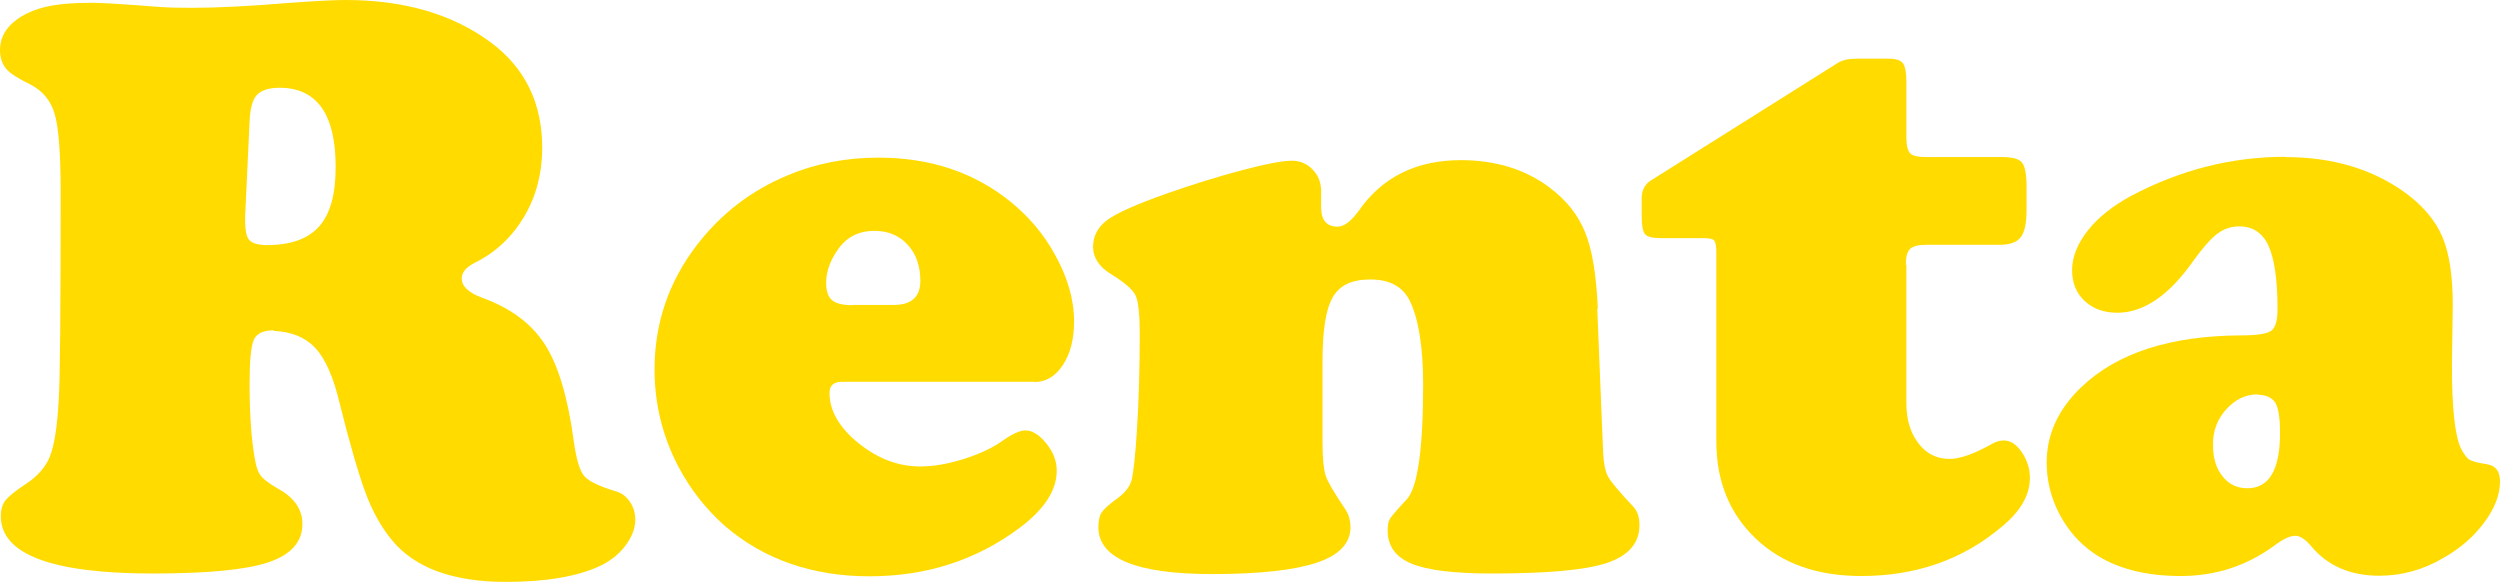
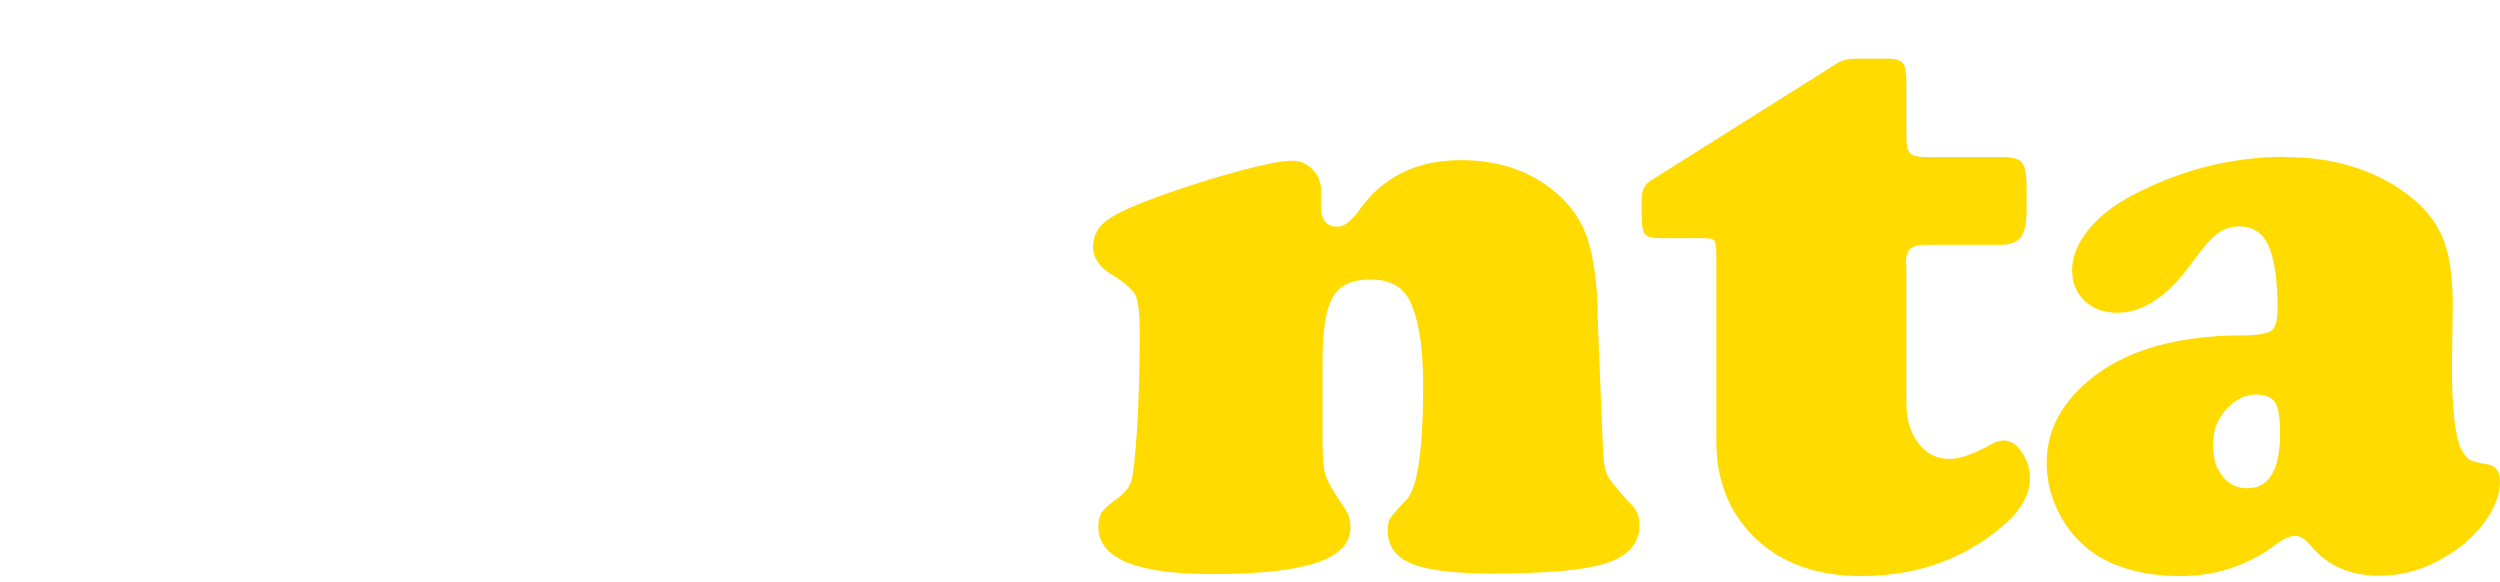
<svg xmlns="http://www.w3.org/2000/svg" id="_レイヤー_2" data-name="レイヤー 2" viewBox="0 0 89.45 20.82">
  <defs>
    <style>
      .cls-1 {
        fill: #ffdb00;
      }
    </style>
  </defs>
  <g id="_レイヤー_2-2" data-name=" レイヤー 2">
    <g id="_レイヤー_1-2" data-name=" レイヤー 1-2">
      <g>
-         <path class="cls-1" d="M9.79,11.82c-.37,0-.61,.11-.71,.34s-.15,.75-.15,1.57c0,1.24,.08,2.21,.23,2.9,.05,.2,.12,.35,.22,.45s.28,.24,.56,.4c.59,.32,.88,.75,.88,1.27,0,.64-.41,1.1-1.22,1.37s-2.19,.4-4.14,.4C1.84,20.52,.03,19.83,.03,18.47c0-.23,.05-.42,.16-.56s.35-.34,.73-.59c.43-.28,.72-.62,.87-1s.26-1.05,.31-2c.05-.69,.07-3.18,.07-7.46,0-1.36-.07-2.28-.21-2.77s-.43-.84-.88-1.07c-.43-.21-.72-.39-.86-.56s-.22-.39-.22-.67c0-.36,.14-.68,.42-.94,.28-.26,.67-.47,1.16-.59,.42-.11,1-.16,1.73-.16,.32,0,1.13,.05,2.42,.15,.24,.02,.63,.03,1.16,.03,.88,0,2.05-.06,3.52-.18,.93-.07,1.58-.1,1.95-.1,2.09,0,3.82,.5,5.19,1.51,1.23,.91,1.85,2.17,1.85,3.78,0,.9-.21,1.72-.64,2.45s-1.02,1.29-1.77,1.66c-.31,.16-.47,.34-.47,.56,0,.28,.24,.51,.72,.69,1.03,.37,1.78,.93,2.26,1.68s.82,1.9,1.03,3.46c.09,.64,.21,1.06,.38,1.25s.55,.37,1.16,.55c.19,.06,.34,.18,.47,.37s.19,.4,.19,.64c0,.3-.12,.61-.35,.92s-.54,.55-.91,.73c-.82,.38-1.94,.57-3.37,.57-1.9,0-3.27-.5-4.09-1.51-.37-.45-.69-1.02-.94-1.7s-.56-1.75-.92-3.19c-.22-.93-.51-1.58-.86-1.96s-.84-.59-1.49-.62v-.02Zm-.86-7.47l-.16,3.41v.13c0,.35,.05,.59,.15,.7s.31,.18,.62,.18c.86,0,1.48-.22,1.88-.67s.59-1.15,.59-2.13c0-1.88-.67-2.83-2.01-2.83-.38,0-.65,.09-.81,.26s-.24,.49-.26,.94h0Z" />
-         <path class="cls-1" d="M37.01,13.66h-6.88c-.3,0-.45,.13-.45,.4,0,.63,.34,1.23,1.03,1.79s1.43,.84,2.22,.84c.47,0,.99-.09,1.56-.27s1.04-.4,1.41-.67c.33-.23,.6-.35,.79-.35,.25,0,.5,.16,.75,.47s.37,.63,.37,.97c0,.7-.44,1.38-1.32,2.04-1.55,1.16-3.34,1.74-5.38,1.74s-3.77-.6-5.16-1.79c-.67-.59-1.23-1.29-1.67-2.12-.58-1.1-.86-2.27-.86-3.49,0-1.64,.5-3.12,1.49-4.42,.86-1.13,1.95-1.98,3.28-2.53,1-.42,2.08-.63,3.24-.63,1.86,0,3.43,.53,4.73,1.58,.65,.53,1.18,1.15,1.58,1.88,.46,.82,.69,1.62,.69,2.4,0,.63-.13,1.15-.4,1.56s-.61,.61-1.03,.61h.01Zm-6.5-2.75h1.48c.62,0,.94-.29,.94-.86,0-.53-.15-.96-.45-1.29s-.7-.5-1.19-.5c-.55,0-.98,.21-1.29,.64-.29,.4-.44,.81-.44,1.22,0,.29,.07,.5,.21,.62s.39,.18,.74,.18h0Z" />
        <path class="cls-1" d="M57.15,11.04l.21,5.16c.02,.39,.08,.68,.18,.86s.4,.54,.9,1.07c.15,.16,.22,.38,.22,.66,0,.64-.39,1.09-1.16,1.35s-2.15,.38-4.13,.38c-1.35,0-2.3-.12-2.86-.35-.58-.24-.86-.64-.86-1.19,0-.2,.03-.34,.09-.43s.25-.32,.59-.68c.39-.41,.59-1.78,.59-4.1,0-1.35-.16-2.34-.47-2.99-.25-.52-.72-.78-1.41-.78s-1.1,.21-1.35,.63-.37,1.18-.37,2.29v2.9c0,.58,.04,.97,.11,1.19s.31,.63,.73,1.25c.11,.18,.16,.38,.16,.6,0,.58-.4,1-1.2,1.27s-2.05,.41-3.75,.41c-2.71,0-4.07-.56-4.07-1.68,0-.23,.04-.41,.12-.53s.28-.3,.59-.52c.25-.19,.42-.4,.48-.64s.13-.83,.19-1.77c.07-1.11,.1-2.28,.1-3.5,0-.67-.05-1.12-.15-1.33s-.4-.47-.89-.77c-.42-.26-.63-.59-.63-.97s.17-.71,.51-.96,1.04-.56,2.11-.94c.94-.33,1.84-.61,2.71-.84s1.46-.34,1.79-.34c.29,0,.54,.11,.74,.32s.3,.47,.3,.76c0,.03,0,.15,0,.37,0,.08,0,.15,0,.21,0,.47,.2,.7,.59,.7,.23,0,.48-.19,.75-.56,.84-1.21,2.06-1.82,3.66-1.82,1.23,0,2.29,.32,3.16,.97,.62,.46,1.04,1,1.29,1.62s.4,1.53,.45,2.73h0Z" />
        <path class="cls-1" d="M68.21,9.47v4.95c0,.59,.14,1.06,.43,1.44s.66,.56,1.11,.56c.38,0,.88-.18,1.51-.53,.15-.09,.29-.13,.44-.13,.23,0,.45,.14,.64,.42,.19,.28,.29,.59,.29,.92,0,.61-.33,1.19-1,1.74-1.39,1.18-3.07,1.77-5.04,1.77-1.56,0-2.82-.44-3.76-1.33s-1.42-2.05-1.42-3.49v-6.77c0-.22-.03-.36-.08-.42s-.19-.08-.42-.08h-1.51c-.28,0-.46-.05-.54-.14s-.12-.31-.12-.65v-.64c0-.29,.12-.51,.34-.64l6.71-4.22c.17-.09,.37-.13,.62-.13h1.19c.24,0,.41,.06,.49,.17s.12,.33,.12,.67v1.98c0,.29,.05,.48,.14,.57s.29,.13,.59,.13h2.71c.36,0,.6,.07,.7,.2s.16,.41,.16,.84v.86c0,.47-.07,.79-.21,.97s-.39,.27-.75,.27h-2.65c-.27,0-.46,.05-.56,.15s-.15,.28-.15,.56h.02Z" />
        <path class="cls-1" d="M81.76,5.62c1.7,0,3.14,.43,4.32,1.29,.62,.46,1.06,.98,1.31,1.57s.37,1.4,.37,2.44l-.03,2.18c0,1.51,.11,2.5,.32,2.94,.11,.21,.21,.35,.31,.41s.3,.11,.62,.16,.47,.25,.47,.62c0,.47-.19,.96-.56,1.46s-.86,.93-1.46,1.27c-.73,.43-1.5,.64-2.3,.64-1.03,0-1.84-.35-2.43-1.05-.21-.25-.4-.38-.57-.38-.2,0-.45,.12-.78,.37-.98,.71-2.08,1.07-3.33,1.07s-2.31-.27-3.11-.82c-.52-.36-.93-.83-1.23-1.41s-.45-1.19-.45-1.82c0-1.02,.41-1.91,1.23-2.7,1.28-1.23,3.19-1.85,5.74-1.86,.57,0,.92-.06,1.07-.17s.22-.37,.22-.78c0-1.04-.11-1.78-.32-2.25s-.57-.7-1.05-.7c-.29,0-.55,.09-.78,.26s-.52,.5-.86,.97c-.87,1.24-1.78,1.86-2.72,1.86-.48,0-.87-.14-1.17-.42-.3-.28-.45-.65-.45-1.11s.19-.94,.56-1.41,.89-.88,1.53-1.23c1.77-.94,3.61-1.41,5.54-1.41h-.01Zm-.98,8.49c-.43,0-.8,.18-1.12,.53s-.48,.77-.48,1.26,.11,.85,.34,1.14,.52,.43,.89,.43c.78,0,1.17-.66,1.17-1.98,0-.54-.06-.9-.17-1.08s-.32-.28-.64-.29h.01Z" />
      </g>
    </g>
  </g>
</svg>